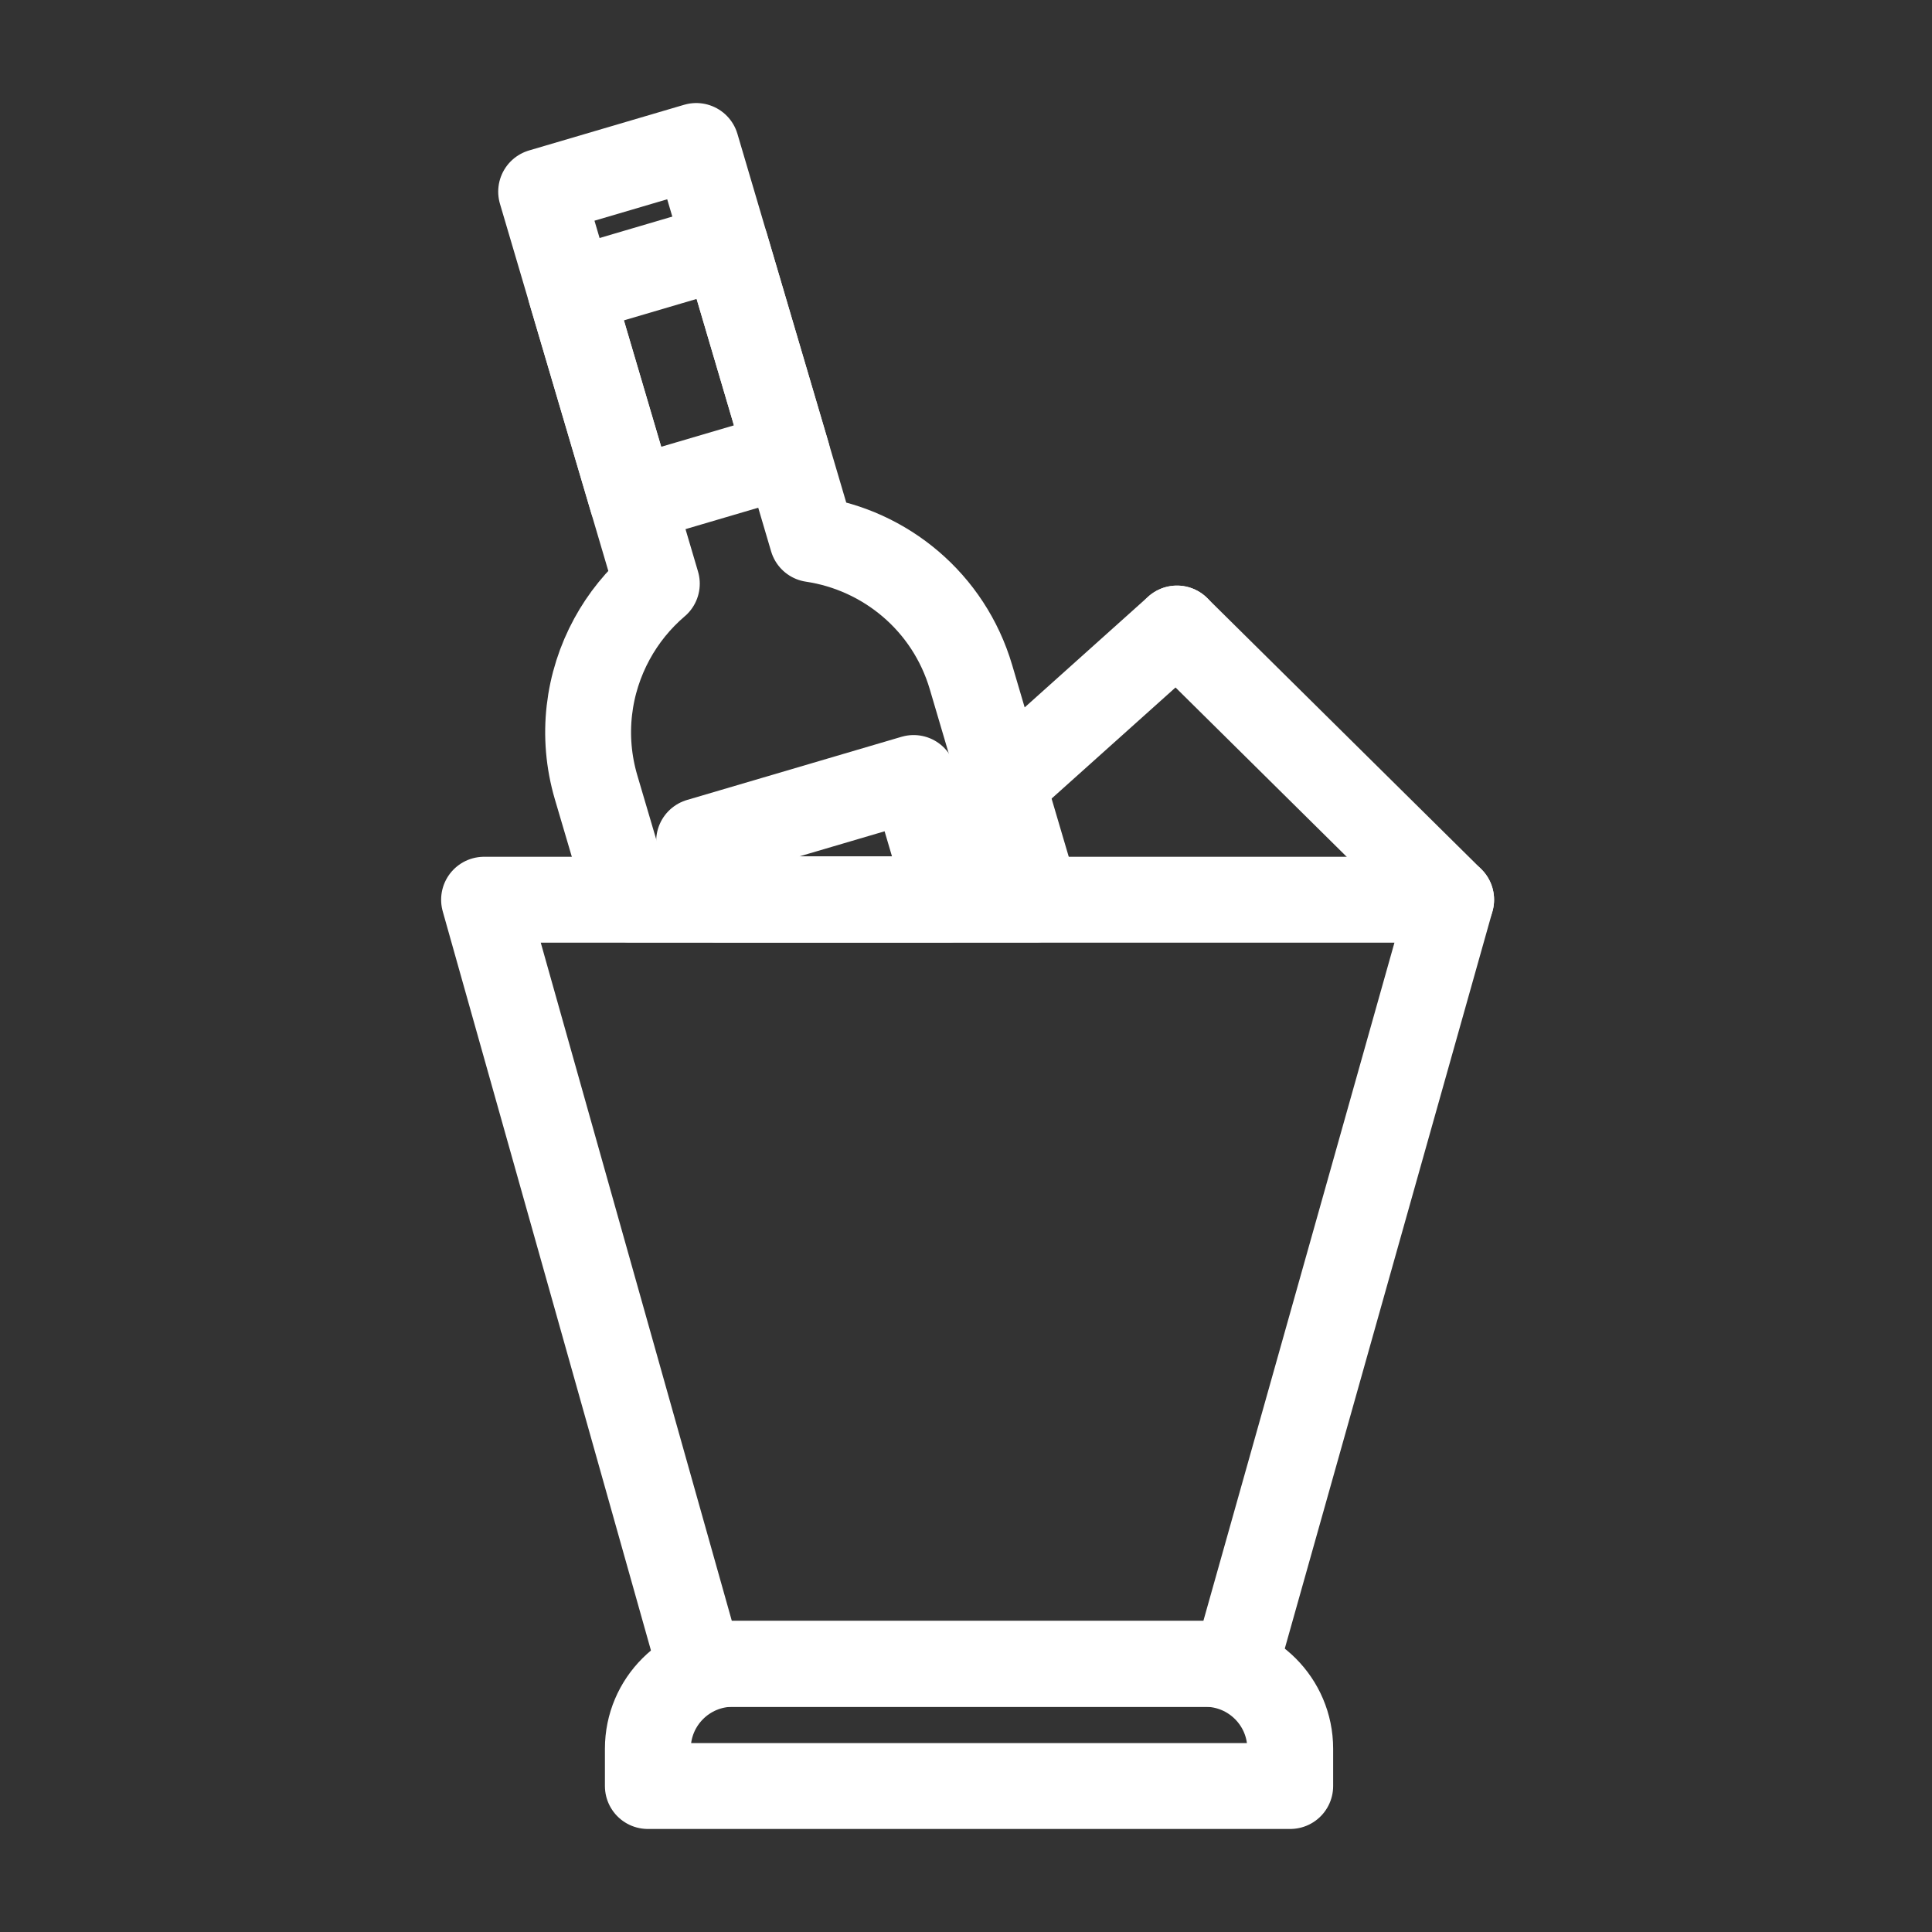
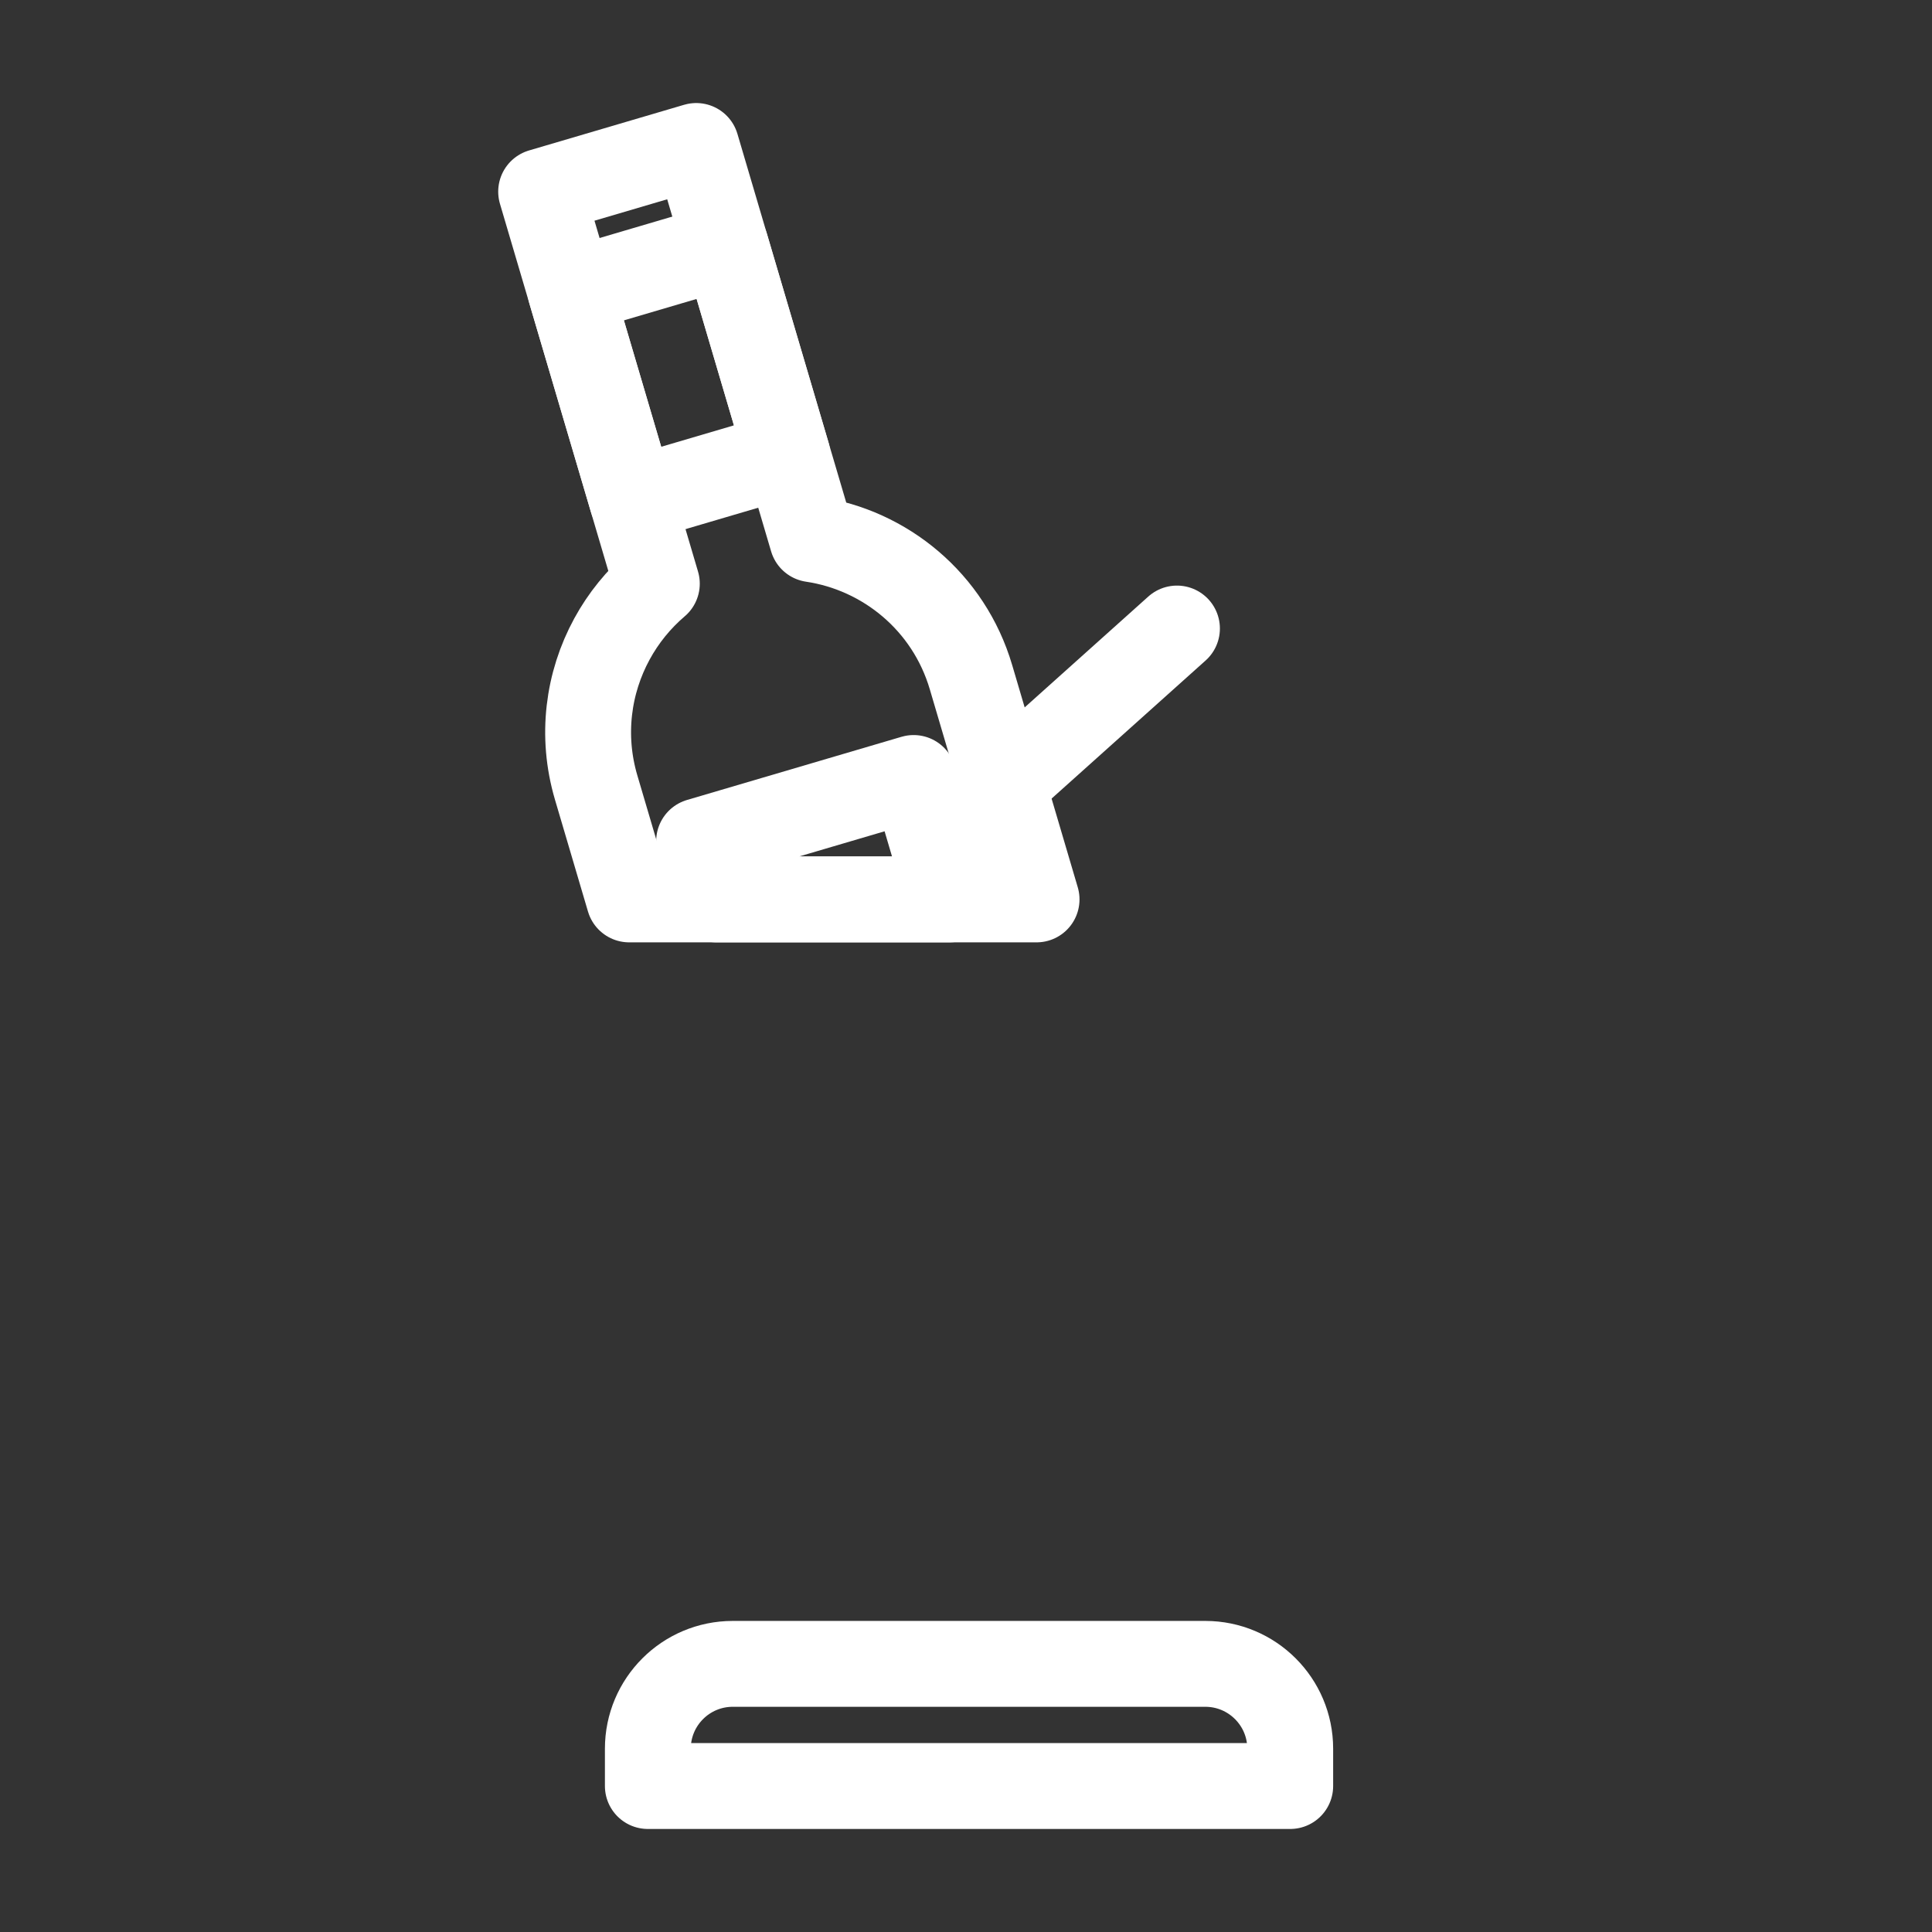
<svg xmlns="http://www.w3.org/2000/svg" width="900" height="900" viewBox="0 0 900 900" fill="none">
  <rect x="0" y="0" width="900" height="900" fill="#333333" stroke="none" />
-   <path d="M325.776 775.09H575.718L676 419.122H225.494L325.776 775.09Z" stroke="white" stroke-width="40" stroke-linecap="round" stroke-linejoin="round" />
  <path d="M561.475 775.09H341.348C319.517 775.09 301.792 792.796 301.792 814.605V832.001H601.031V814.605C601.031 792.796 583.307 775.09 561.475 775.09Z" stroke="white" stroke-width="40" stroke-linecap="round" stroke-linejoin="round" />
-   <path d="M676 419.122L548.277 292.79" stroke="white" stroke-width="40" stroke-linecap="round" stroke-linejoin="round" />
  <path d="M471.582 361.549L548.275 292.79" stroke="white" stroke-width="40" stroke-linecap="round" stroke-linejoin="round" />
  <path d="M293.094 418.983L277.709 366.851C270.601 342.765 273.936 318.09 285.08 297.649C290.378 287.934 297.437 279.177 305.98 271.902L252.083 89.278L324.334 68L378.397 251.188C412.349 256.247 441.968 280.373 452.314 315.428L482.875 418.983H293.094Z" stroke="white" stroke-width="40" stroke-linecap="round" stroke-linejoin="round" />
  <path d="M265.786 135.706L338.037 114.427L366.739 211.68L294.488 232.959L265.786 135.706Z" stroke="white" stroke-width="40" stroke-linecap="round" stroke-linejoin="round" />
  <path d="M333.677 418.983L325.669 391.848L425.602 362.417L442.297 418.983H333.677Z" stroke="white" stroke-width="40" stroke-linecap="round" stroke-linejoin="round" />
</svg>